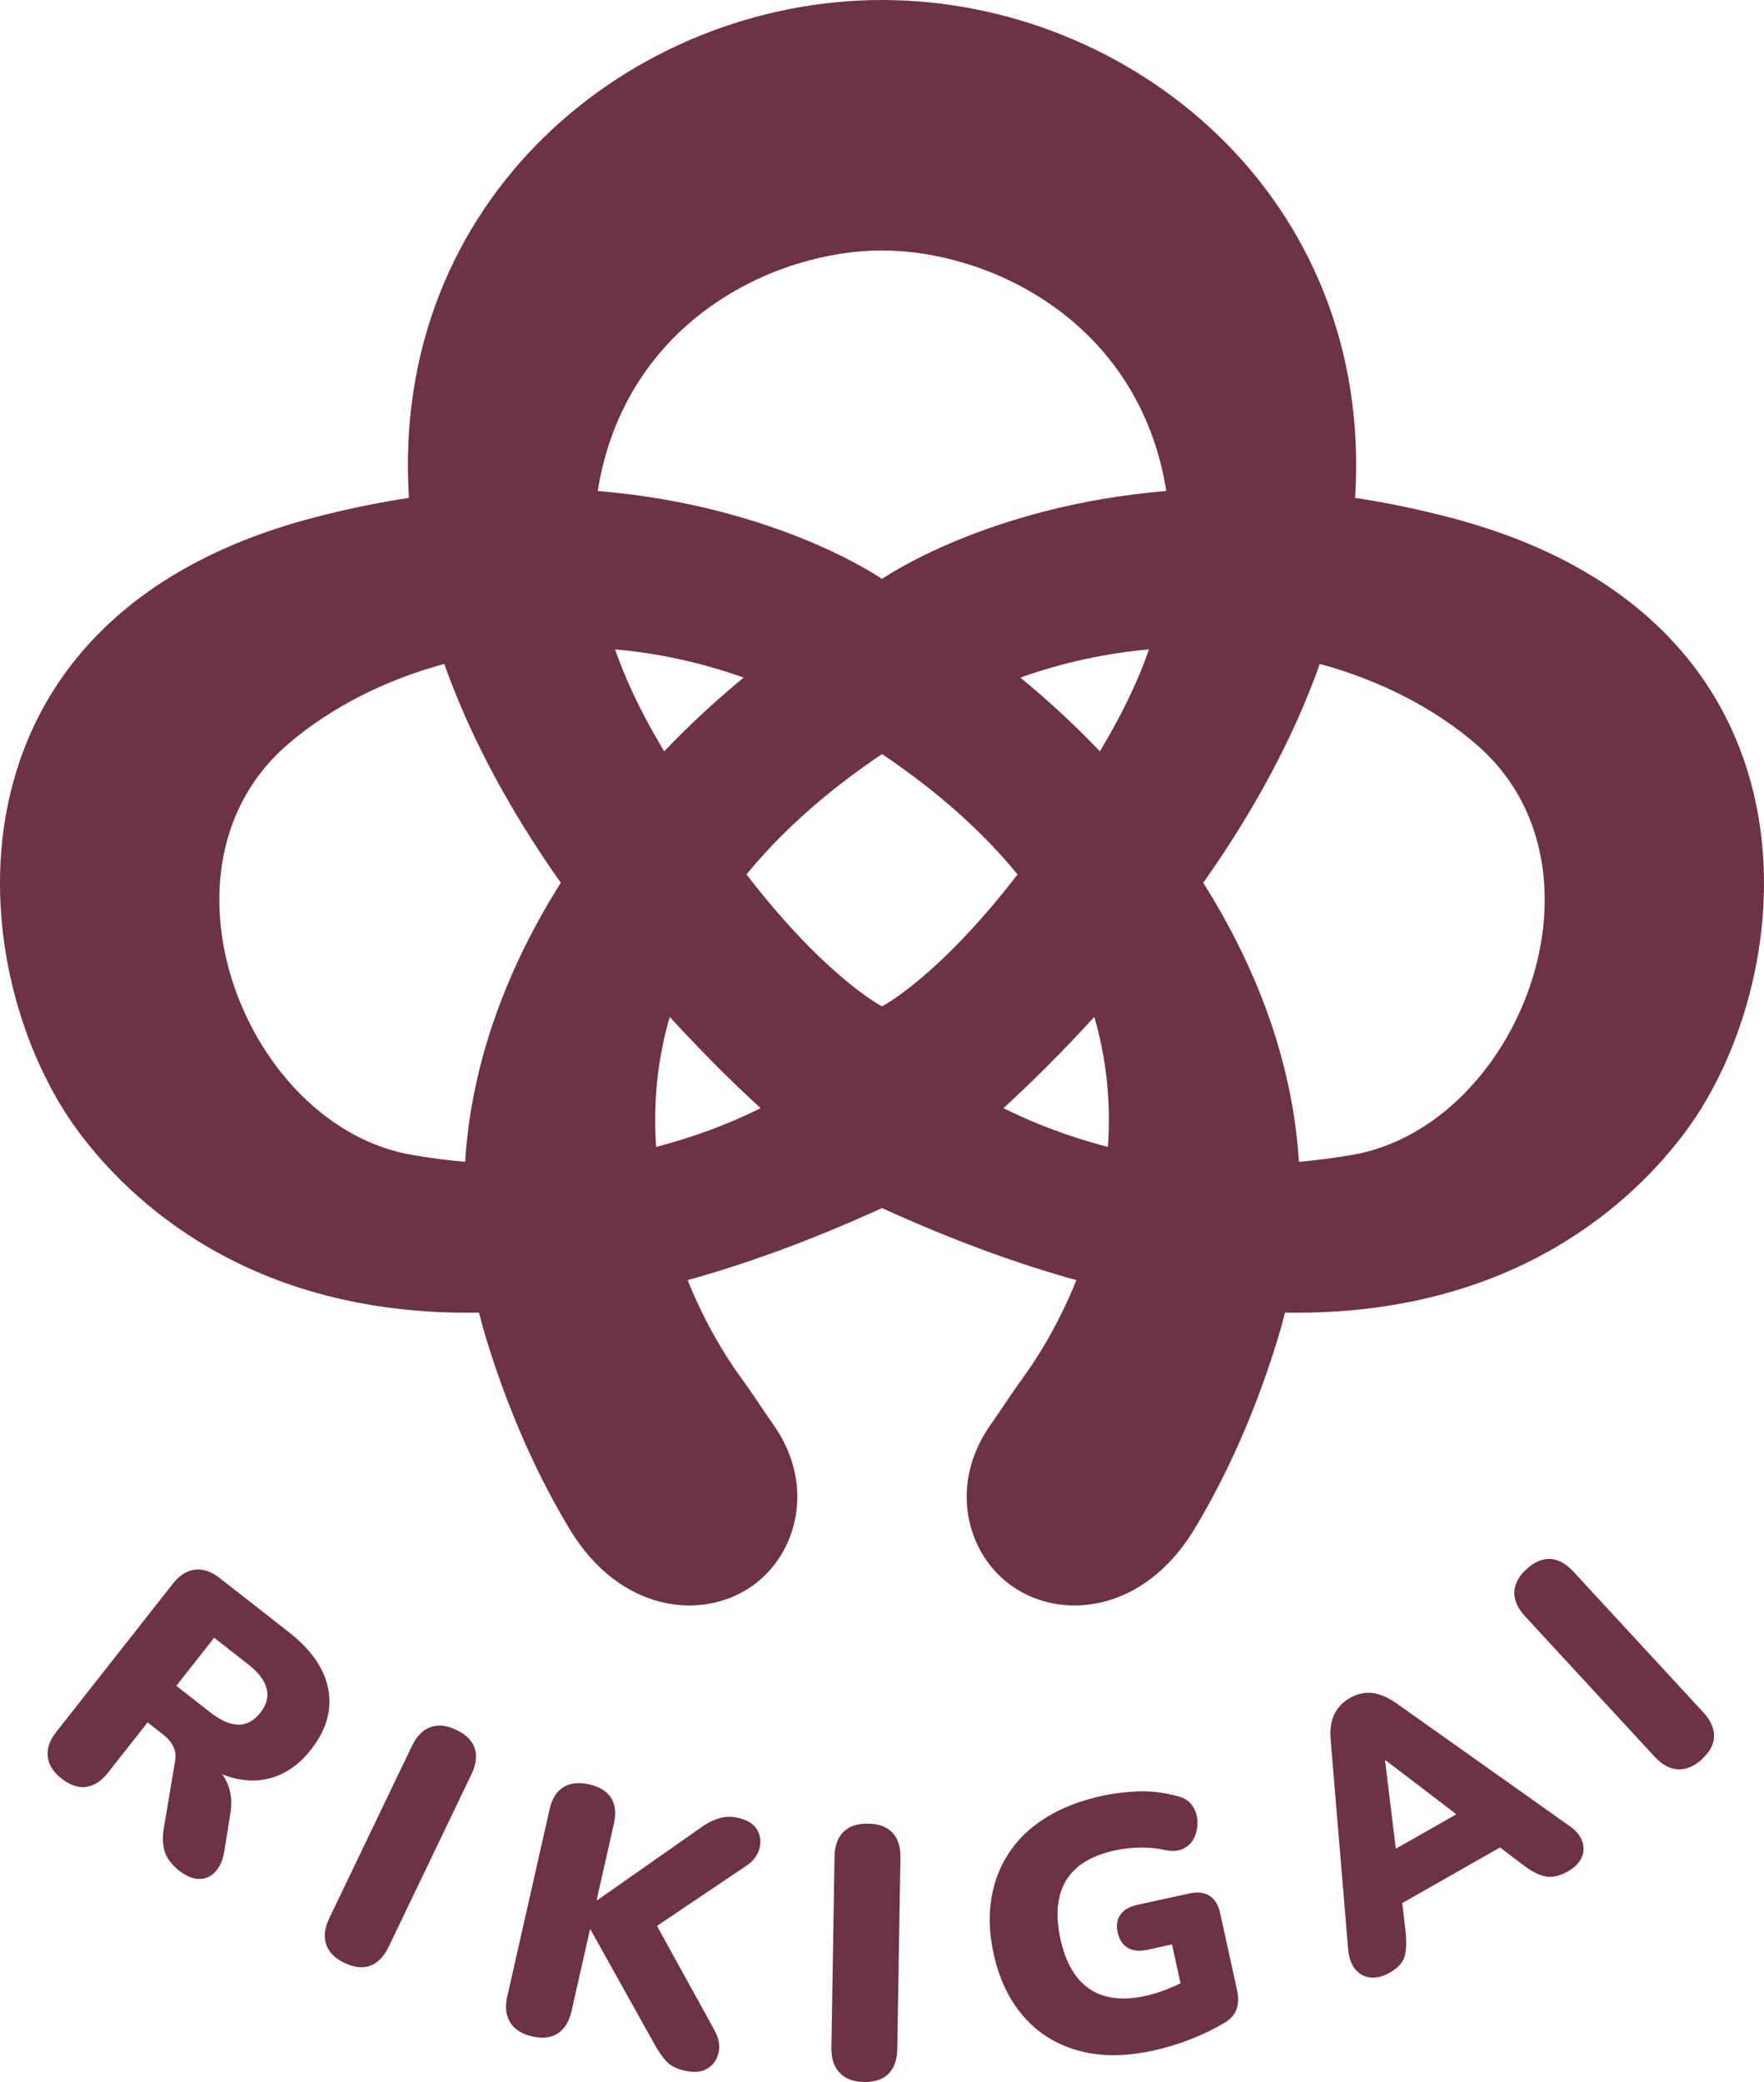
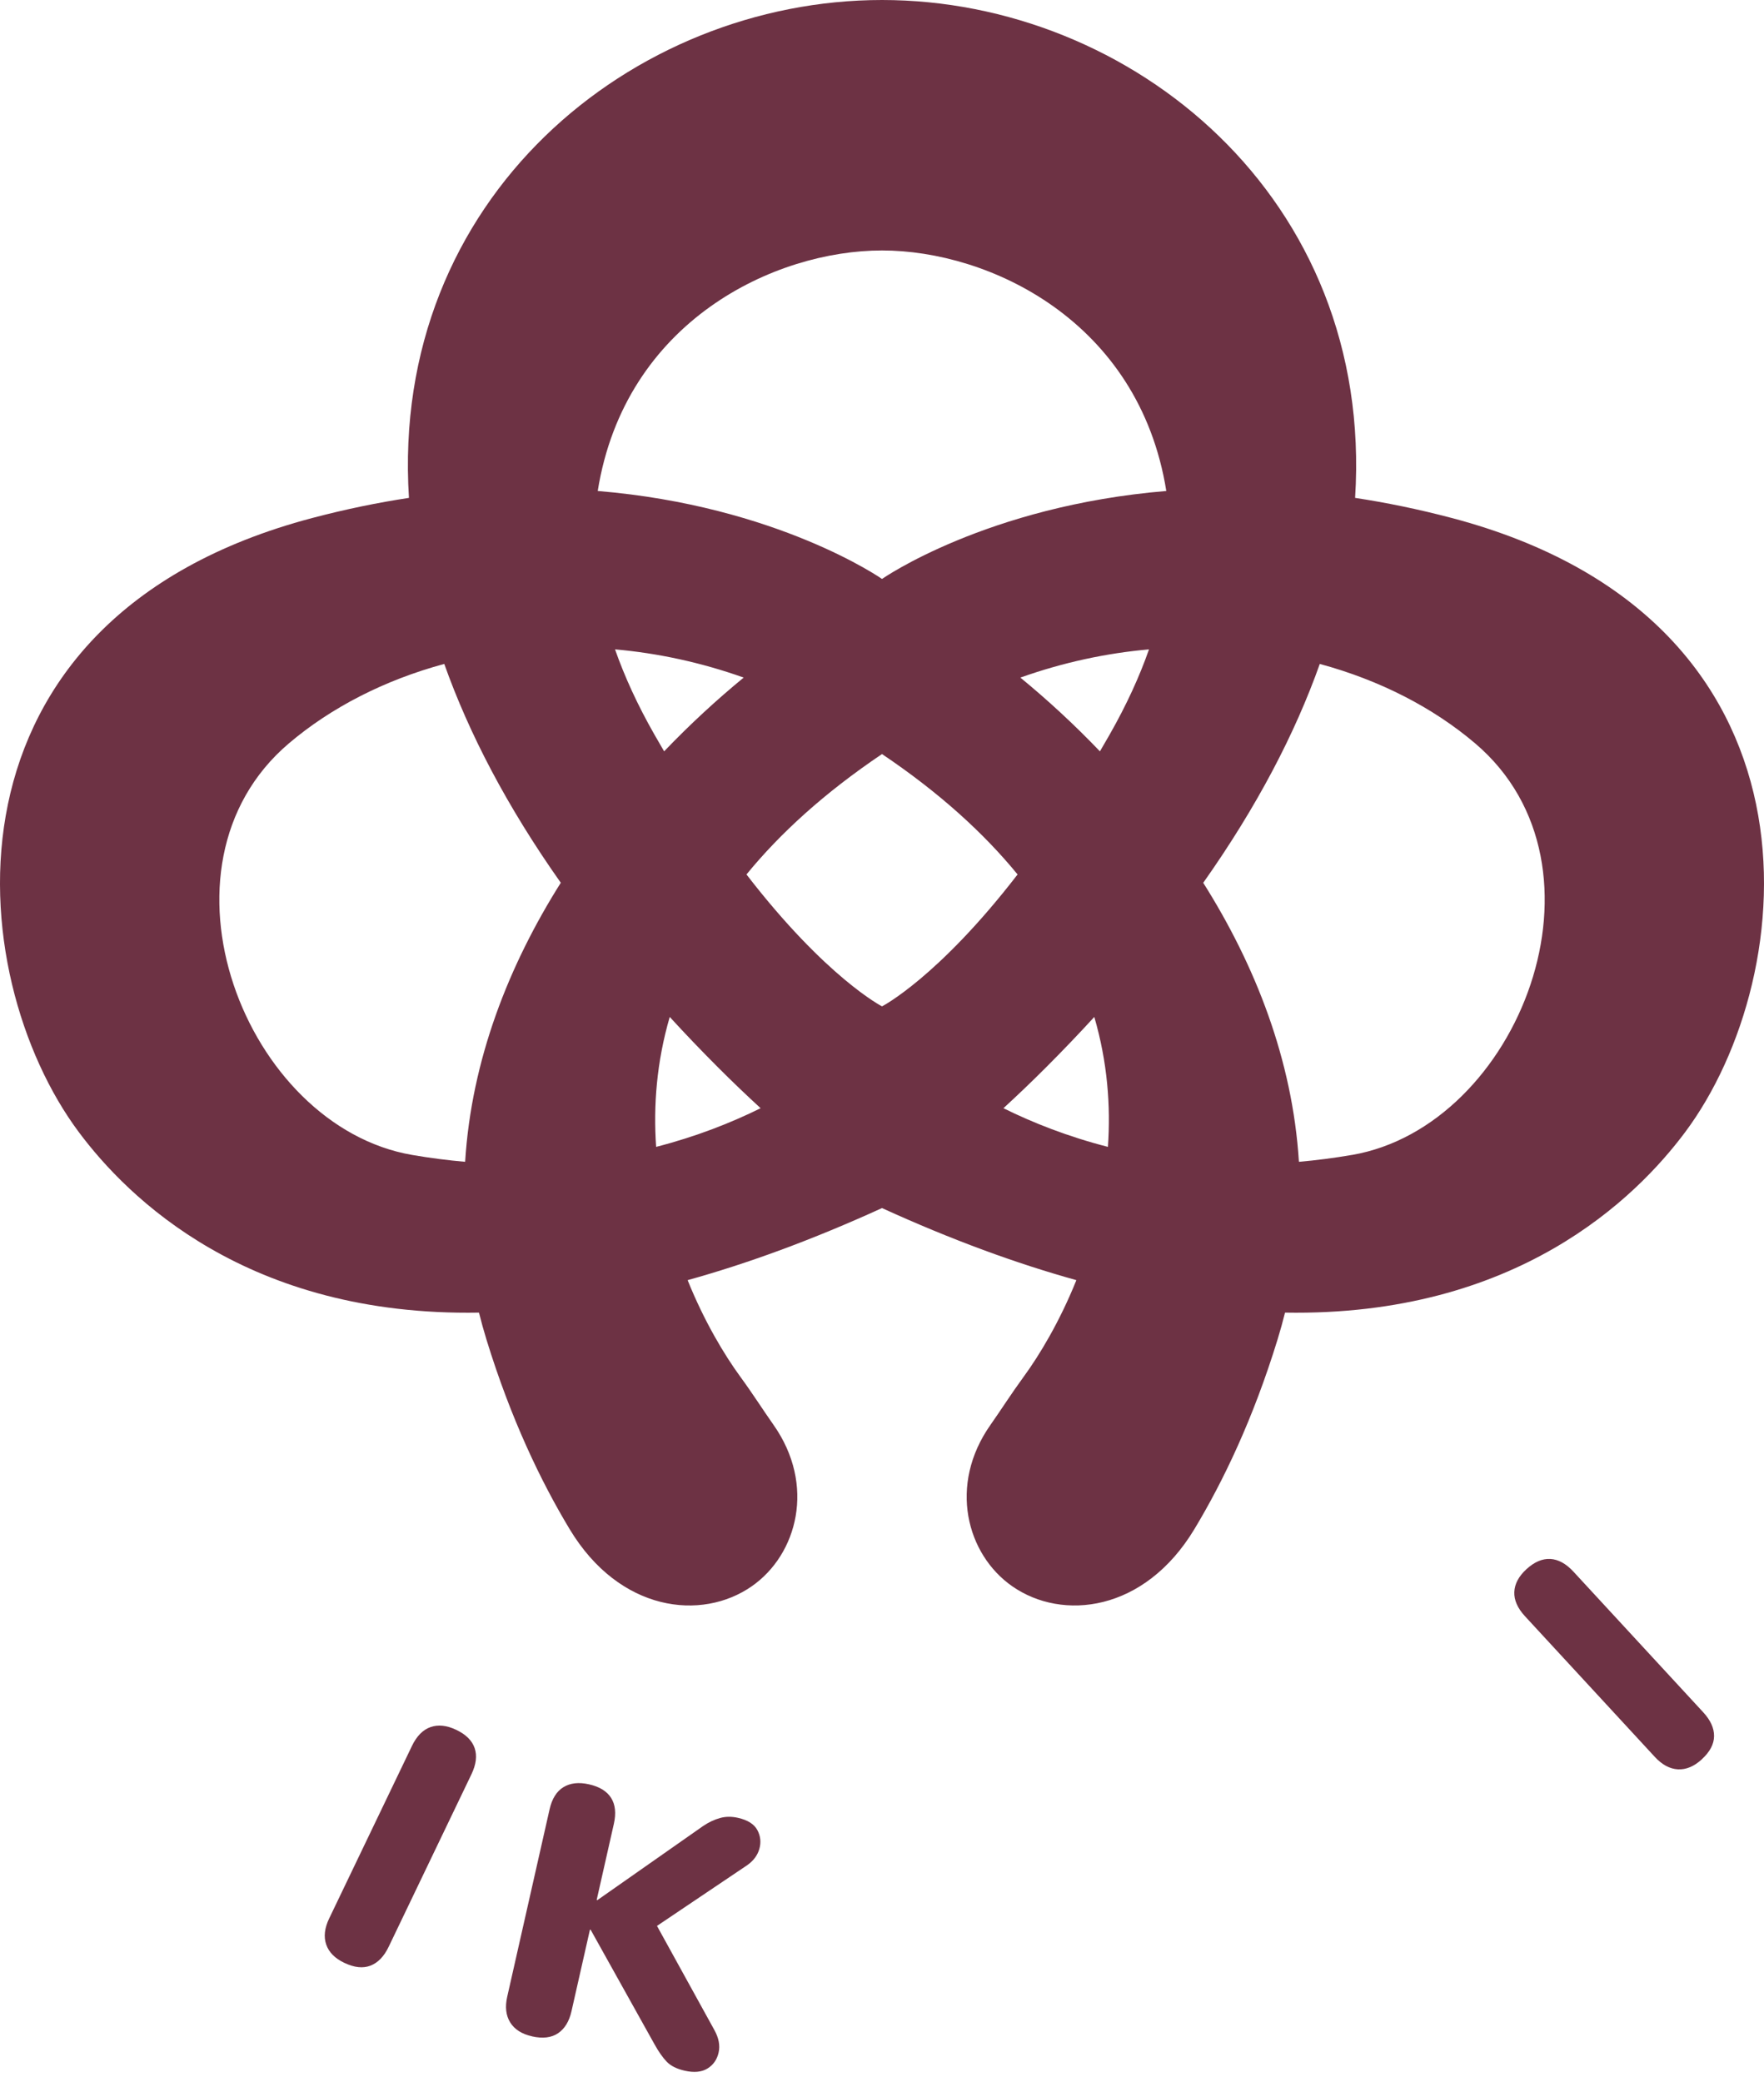
<svg xmlns="http://www.w3.org/2000/svg" width="100" height="118" viewBox="0 0 100 118" fill="none">
  <path d="M82.311 29.361C80.411 28.859 78.58 28.485 76.82 28.218C77.9 11.213 64.141 0 50.001 0C35.861 0 22.103 11.213 23.183 28.218C21.424 28.485 19.591 28.859 17.692 29.361C-4.011 35.098 -2.177 55.262 4.471 64.168C7.245 67.884 14.023 74.624 27.153 74.394C27.279 74.901 27.42 75.41 27.577 75.921C28.96 80.419 30.66 83.958 32.294 86.669C35.121 91.361 39.775 91.888 42.622 89.901C45.199 88.103 46.257 84.17 43.846 80.75C43.267 79.929 42.676 78.996 41.989 78.057C41.069 76.801 39.926 74.9 38.981 72.554C42.361 71.616 46.027 70.282 50 68.469C53.974 70.282 57.639 71.616 61.019 72.554C60.074 74.901 58.931 76.802 58.011 78.057C57.324 78.996 56.733 79.929 56.154 80.75C53.743 84.17 54.801 88.102 57.378 89.901C60.225 91.888 64.879 91.359 67.707 86.669C69.341 83.958 71.041 80.42 72.423 75.921C72.58 75.41 72.722 74.901 72.847 74.394C85.977 74.622 92.755 67.883 95.529 64.168C102.177 55.262 104.011 35.096 82.308 29.36L82.311 29.361ZM26.368 65.847C25.393 65.762 24.391 65.635 23.361 65.457C13.902 63.831 8.162 49.113 16.376 42.132C18.764 40.103 21.791 38.547 25.185 37.629C26.585 41.569 28.744 45.719 31.791 50.032C28.843 54.704 26.728 60.064 26.368 65.846V65.847ZM34.867 36.804C37.27 37.016 39.722 37.537 42.159 38.403C40.649 39.642 39.124 41.042 37.649 42.583C37.467 42.273 37.283 41.958 37.1 41.635C36.137 39.948 35.404 38.338 34.865 36.803L34.867 36.804ZM37.196 65.001C37.033 62.671 37.224 60.187 37.967 57.637C38.829 58.577 39.732 59.522 40.681 60.472C41.51 61.303 42.329 62.084 43.119 62.809C41.439 63.639 39.46 64.42 37.196 65.001ZM62.807 65.001C60.543 64.421 58.564 63.639 56.884 62.809C57.674 62.084 58.493 61.303 59.322 60.472C60.27 59.522 61.173 58.577 62.035 57.637C62.779 60.185 62.97 62.671 62.807 65.001ZM62.903 41.637C62.72 41.96 62.536 42.275 62.354 42.584C60.879 41.042 59.354 39.643 57.844 38.404C60.28 37.537 62.734 37.016 65.136 36.805C64.599 38.34 63.864 39.95 62.902 41.638L62.903 41.637ZM50.001 32.813C50.001 32.813 44.08 28.672 33.885 27.827C35.433 18.174 43.937 14.195 50.001 14.195C56.066 14.195 64.568 18.174 66.117 27.827C55.923 28.672 50.001 32.813 50.001 32.813ZM50.001 42.737C53.273 44.939 55.786 47.237 57.686 49.561C53.173 55.414 50.001 57.037 50.001 57.037C50.001 57.037 46.83 55.414 42.317 49.561C44.217 47.237 46.729 44.939 50.001 42.737ZM76.641 65.457C75.612 65.635 74.609 65.762 73.635 65.847C73.273 60.065 71.159 54.705 68.211 50.034C71.258 45.72 73.418 41.57 74.818 37.63C78.212 38.547 81.239 40.103 83.627 42.133C91.84 49.113 86.101 63.831 76.641 65.459V65.457Z" fill="#6D3244" />
-   <path d="M3.486 100.801C3.017 100.433 2.758 100.021 2.707 99.56C2.656 99.1 2.814 98.636 3.182 98.169L9.801 89.756C10.177 89.278 10.596 89.014 11.058 88.963C11.52 88.912 11.985 89.07 12.453 89.437L16.384 92.513C17.662 93.513 18.405 94.597 18.614 95.763C18.823 96.93 18.492 98.066 17.623 99.172C17.064 99.883 16.42 100.379 15.691 100.659C14.963 100.939 14.193 100.989 13.381 100.807C12.568 100.626 11.73 100.198 10.868 99.523L11.221 99.336L11.989 99.937C12.446 100.295 12.765 100.72 12.946 101.213C13.126 101.706 13.157 102.266 13.041 102.897L12.711 104.955C12.639 105.397 12.482 105.759 12.243 106.043C12.002 106.328 11.699 106.477 11.335 106.492C10.971 106.506 10.58 106.352 10.165 106.027C9.75 105.703 9.478 105.353 9.351 104.978C9.224 104.604 9.201 104.157 9.283 103.637L9.923 99.839C9.979 99.506 9.944 99.216 9.818 98.972C9.693 98.727 9.501 98.504 9.245 98.305L8.367 97.618L6.123 100.469C5.755 100.937 5.347 101.205 4.897 101.273C4.447 101.341 3.977 101.184 3.487 100.801H3.486ZM9.996 95.546L11.946 97.07C12.511 97.512 13.029 97.738 13.503 97.749C13.976 97.759 14.397 97.531 14.765 97.062C15.116 96.617 15.232 96.163 15.113 95.701C14.994 95.239 14.653 94.788 14.089 94.346L12.14 92.821L9.996 95.546Z" fill="#6D3244" />
  <path d="M19.523 111.25C18.985 110.993 18.642 110.646 18.492 110.207C18.342 109.768 18.398 109.275 18.662 108.728L23.353 98.954C23.622 98.394 23.973 98.037 24.407 97.885C24.841 97.733 25.325 97.785 25.863 98.041C26.414 98.303 26.762 98.648 26.908 99.078C27.054 99.507 26.993 100.002 26.724 100.563L22.033 110.337C21.771 110.885 21.427 111.24 21.002 111.405C20.578 111.569 20.085 111.517 19.523 111.248V111.25Z" fill="#6D3244" />
  <path d="M30.162 115.412C29.581 115.282 29.169 115.02 28.924 114.626C28.68 114.232 28.623 113.745 28.754 113.166L31.153 102.556C31.289 101.95 31.552 101.528 31.939 101.291C32.326 101.053 32.809 100.998 33.391 101.129C33.986 101.262 34.403 101.519 34.643 101.898C34.883 102.277 34.935 102.77 34.798 103.376L33.825 107.683L33.865 107.692L39.876 103.48C40.187 103.273 40.502 103.126 40.819 103.038C41.137 102.95 41.475 102.947 41.831 103.027C42.385 103.152 42.753 103.384 42.934 103.722C43.115 104.059 43.152 104.414 43.048 104.786C42.943 105.157 42.709 105.468 42.348 105.719L36.405 109.718L36.739 108.237L40.489 115.039C40.746 115.498 40.83 115.929 40.738 116.33C40.647 116.731 40.437 117.033 40.106 117.236C39.776 117.439 39.346 117.48 38.819 117.361C38.369 117.26 38.03 117.09 37.798 116.852C37.568 116.613 37.334 116.28 37.098 115.853L33.484 109.373L33.444 109.363L32.398 113.987C32.267 114.566 32.012 114.982 31.636 115.237C31.259 115.491 30.767 115.551 30.16 115.414L30.162 115.412Z" fill="#6D3244" />
-   <path d="M48.969 117.997C48.373 117.988 47.916 117.814 47.597 117.479C47.277 117.143 47.123 116.671 47.132 116.064L47.309 105.23C47.32 104.609 47.49 104.139 47.819 103.82C48.15 103.501 48.612 103.348 49.208 103.357C49.817 103.366 50.277 103.536 50.59 103.866C50.904 104.194 51.055 104.671 51.044 105.292L50.867 116.125C50.858 116.733 50.695 117.2 50.377 117.526C50.06 117.851 49.59 118.009 48.968 118L48.969 117.997Z" fill="#6D3244" />
-   <path d="M65.39 116.217C63.791 116.567 62.366 116.567 61.118 116.217C59.871 115.868 58.839 115.223 58.022 114.282C57.205 113.34 56.64 112.158 56.328 110.733C56.085 109.625 56.041 108.588 56.196 107.621C56.351 106.655 56.688 105.779 57.209 104.995C57.73 104.212 58.433 103.547 59.318 103.001C60.203 102.455 61.254 102.049 62.471 101.783C63.132 101.639 63.82 101.555 64.535 101.529C65.25 101.505 65.975 101.592 66.713 101.79C67.092 101.873 67.374 102.042 67.563 102.298C67.751 102.555 67.856 102.843 67.878 103.162C67.899 103.483 67.85 103.791 67.728 104.086C67.606 104.382 67.403 104.607 67.116 104.759C66.831 104.911 66.478 104.943 66.056 104.855C65.618 104.758 65.157 104.71 64.673 104.711C64.188 104.714 63.688 104.771 63.172 104.883C62.286 105.077 61.583 105.396 61.065 105.84C60.545 106.285 60.208 106.85 60.054 107.533C59.899 108.217 59.92 109.007 60.117 109.904C60.413 111.25 60.966 112.192 61.778 112.734C62.59 113.276 63.645 113.404 64.941 113.121C65.337 113.035 65.761 112.901 66.214 112.72C66.666 112.538 67.115 112.323 67.558 112.073L67.183 113.586L66.44 110.203L65.052 110.506C64.602 110.605 64.23 110.568 63.937 110.397C63.642 110.226 63.451 109.936 63.361 109.528C63.271 109.119 63.325 108.779 63.522 108.508C63.718 108.237 64.041 108.052 64.491 107.954L67.427 107.313C67.89 107.211 68.27 107.257 68.569 107.448C68.867 107.639 69.067 107.964 69.168 108.426L70.128 112.798C70.215 113.194 70.206 113.549 70.102 113.861C69.997 114.175 69.779 114.428 69.448 114.626C68.873 114.973 68.234 115.286 67.534 115.562C66.832 115.84 66.117 116.057 65.39 116.216V116.217Z" fill="#6D3244" />
-   <path d="M78.773 111.81C78.409 112.017 78.054 112.107 77.71 112.077C77.366 112.048 77.078 111.9 76.849 111.634C76.619 111.369 76.479 111.001 76.43 110.533L75.434 98.605C75.384 98.026 75.455 97.543 75.645 97.155C75.837 96.766 76.131 96.459 76.532 96.231C76.932 96.004 77.342 95.91 77.762 95.95C78.182 95.99 78.635 96.176 79.121 96.507L88.904 103.441C89.308 103.71 89.57 104.011 89.69 104.346C89.812 104.681 89.799 105.001 89.651 105.301C89.504 105.603 89.254 105.854 88.902 106.054C88.431 106.321 88.009 106.421 87.635 106.354C87.262 106.287 86.841 106.075 86.373 105.72L84.142 104.027L85.891 104.222L78.621 108.354L79.362 106.745L79.686 109.521C79.742 110.111 79.719 110.574 79.616 110.912C79.513 111.25 79.232 111.55 78.774 111.81H78.773ZM78.517 99.787L79.256 105.824L78.279 105.261L83.413 102.343L83.401 103.468L78.55 99.767L78.516 99.787H78.517Z" fill="#6D3244" />
  <path d="M96.477 99.711C96.039 100.113 95.588 100.303 95.123 100.279C94.659 100.255 94.221 100.02 93.808 99.572L86.449 91.601C86.028 91.144 85.827 90.686 85.845 90.229C85.864 89.771 86.093 89.341 86.531 88.938C86.979 88.526 87.43 88.332 87.884 88.356C88.338 88.38 88.777 88.62 89.198 89.076L96.557 97.048C96.969 97.495 97.174 97.945 97.169 98.399C97.165 98.853 96.933 99.289 96.475 99.71L96.477 99.711Z" fill="#6D3244" />
</svg>